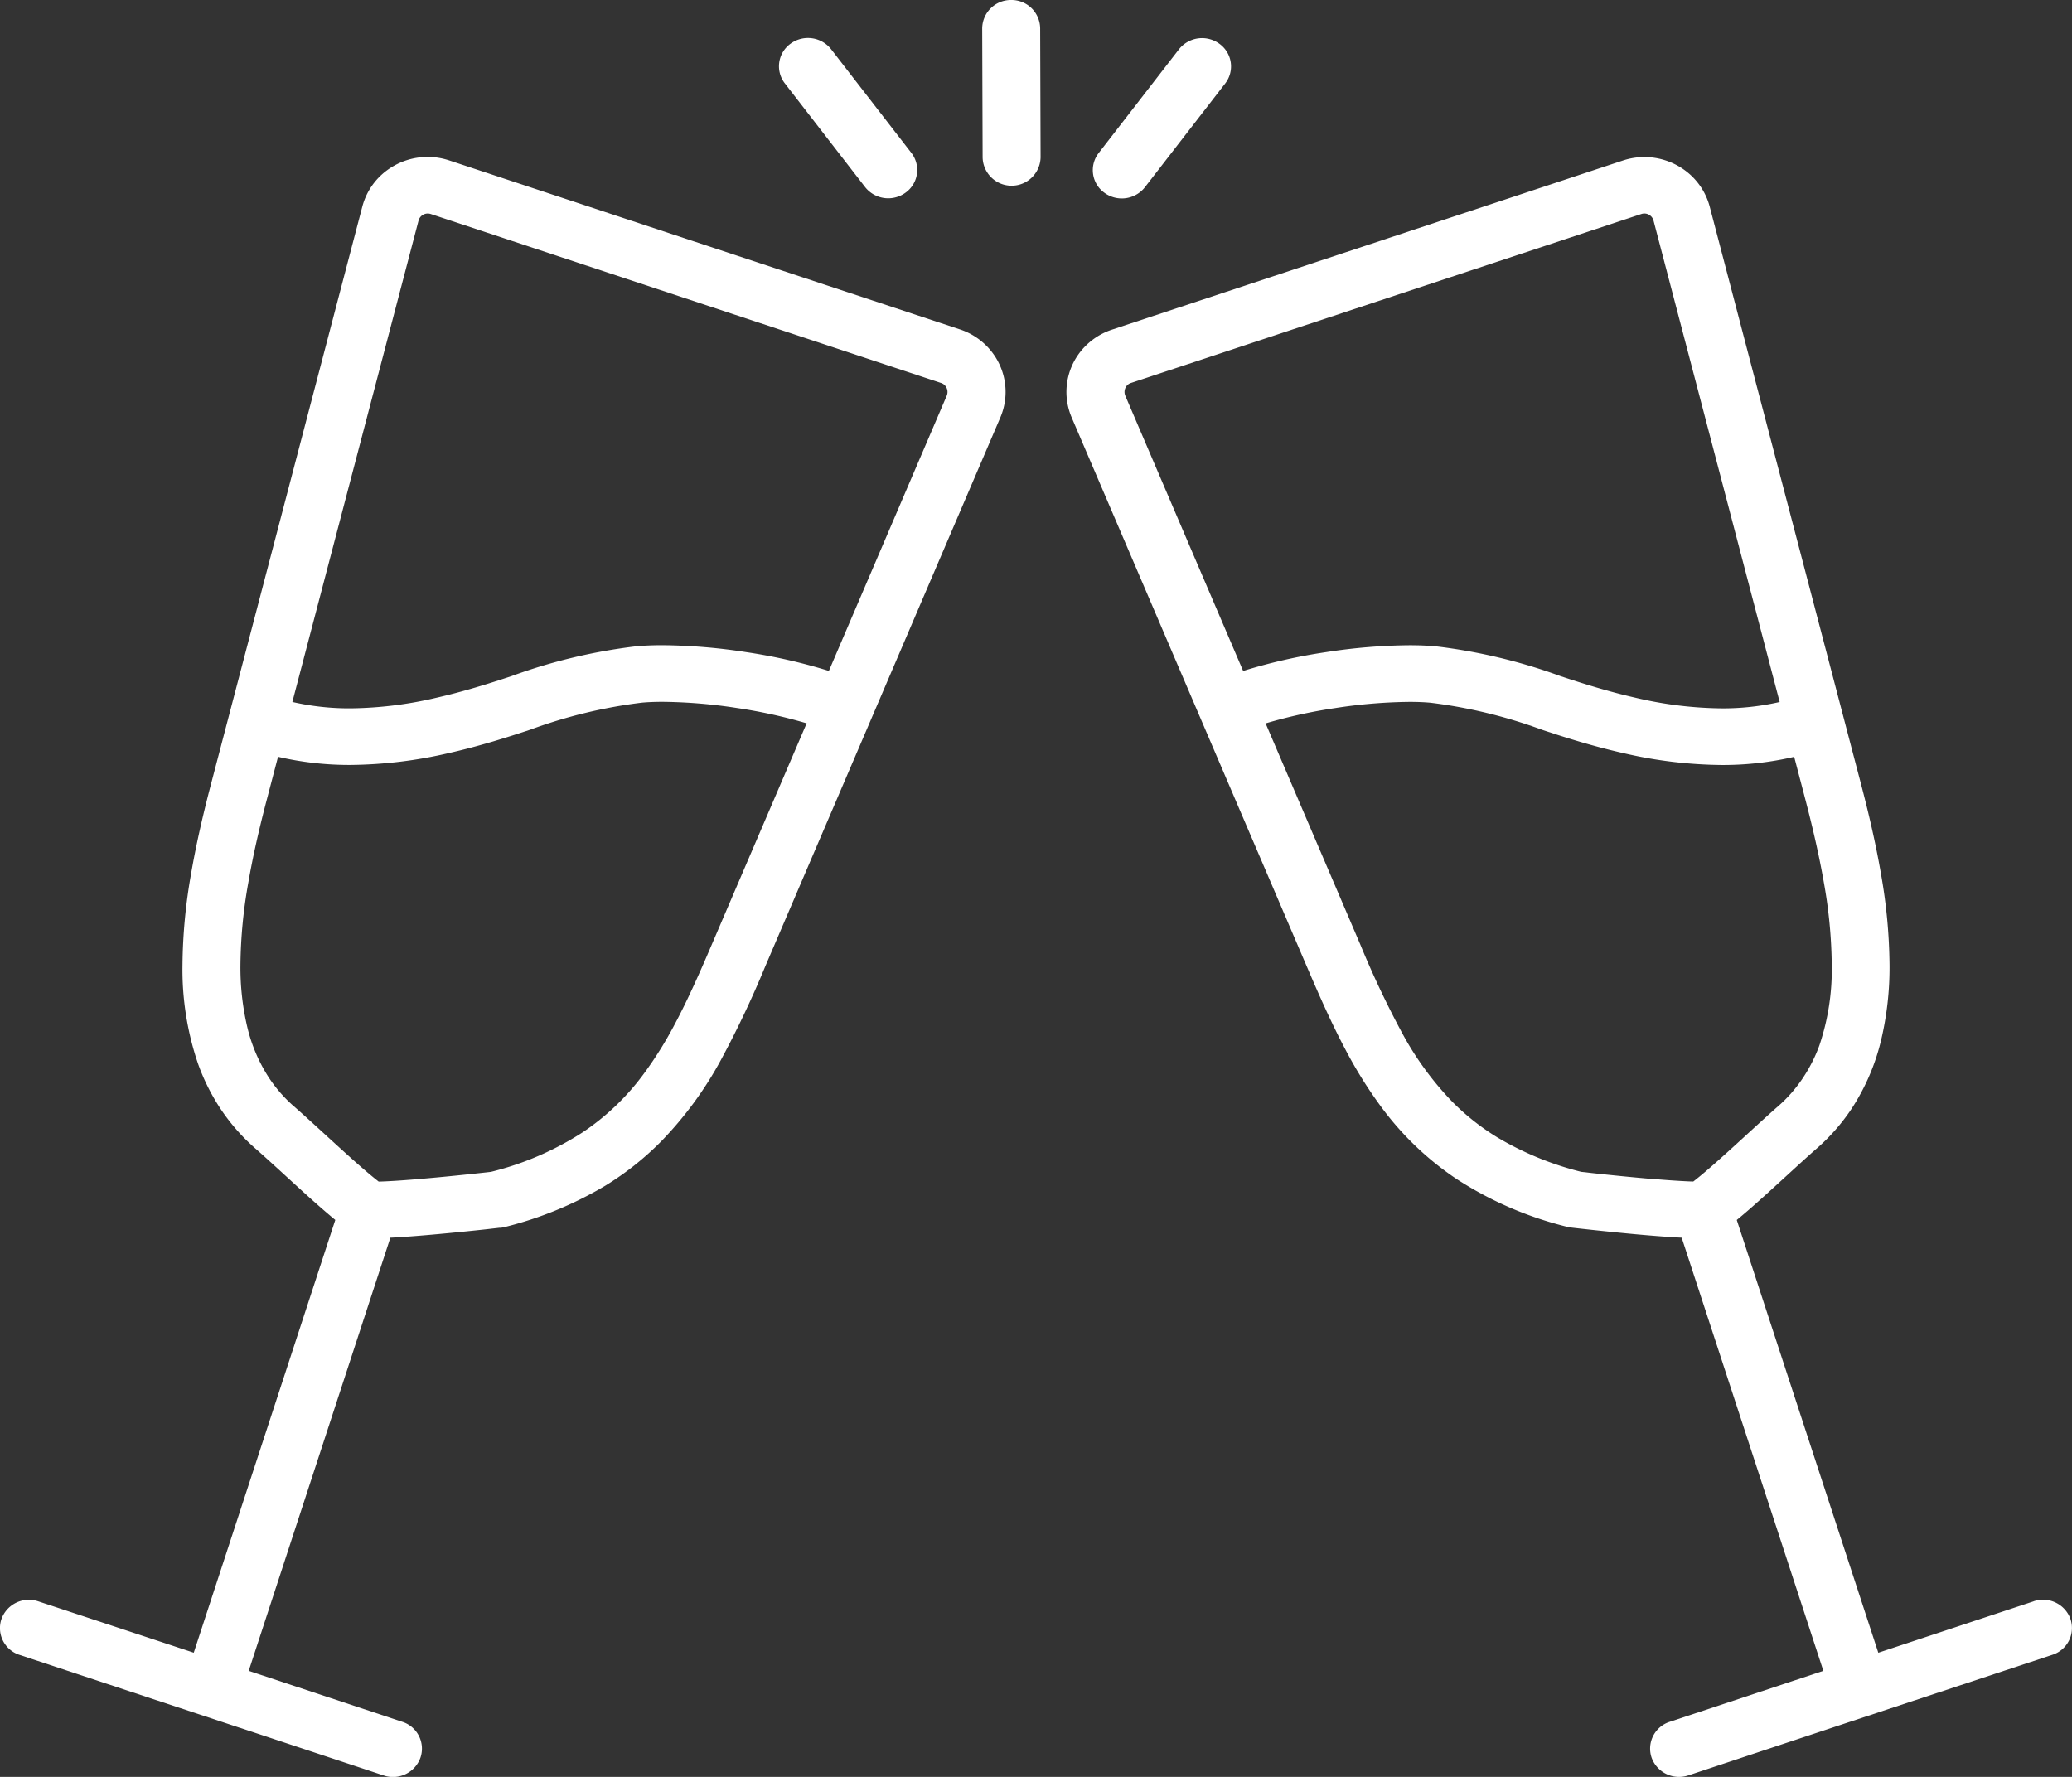
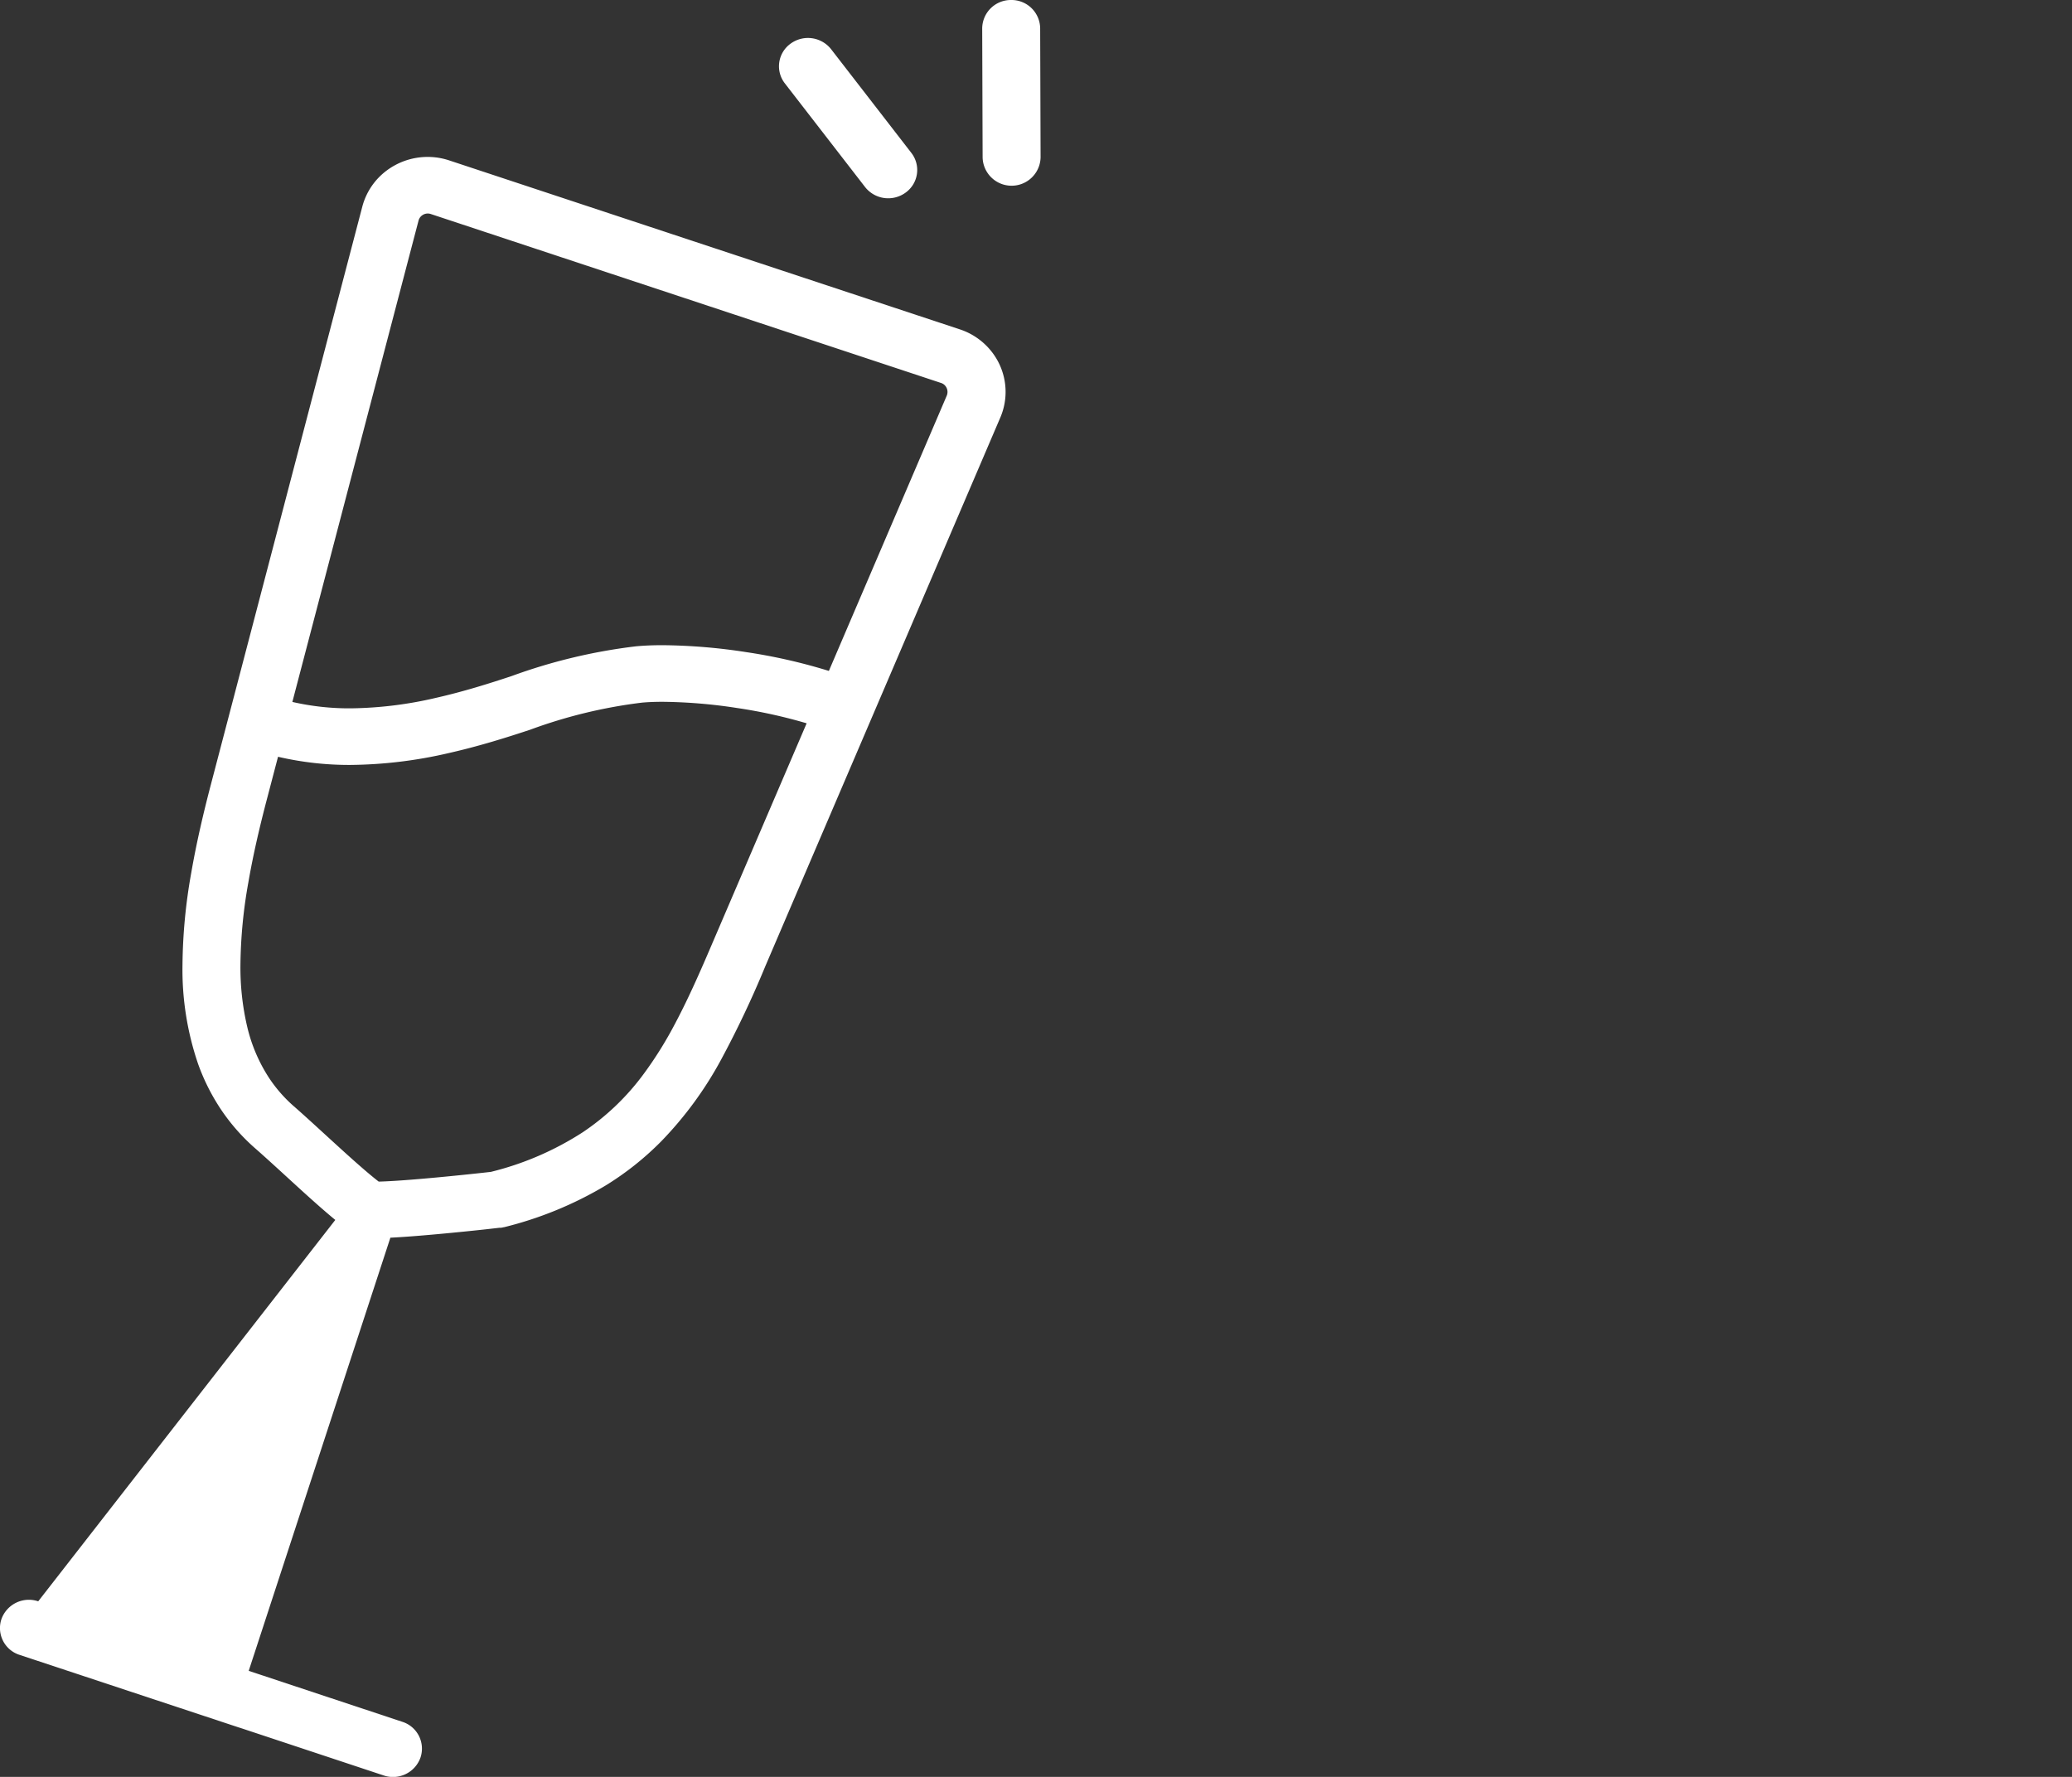
<svg xmlns="http://www.w3.org/2000/svg" id="Group_42" data-name="Group 42" width="108.418" height="92.974" viewBox="0 0 108.418 92.974">
  <rect x="0" y="0" width="108.418" height="92.974" fill="#333333" stroke="none" />
  <defs>
    <clipPath id="clip-path">
      <rect id="Rectangle_16" data-name="Rectangle 16" width="108.418" height="92.974" fill="#fff" />
    </clipPath>
  </defs>
  <g id="Group_6" data-name="Group 6" clip-path="url(#clip-path)">
-     <path id="Path_31" data-name="Path 31" d="M15.389,88.479A7.41,7.41,0,0,1,14.089,87a8.42,8.42,0,0,1-1.153-2.691,13.58,13.58,0,0,1-.355-3.237,25.621,25.621,0,0,1,.413-4.312c.256-1.483.61-2.991,1-4.466l.554-2.114a16.428,16.428,0,0,0,3.786.427,23.5,23.5,0,0,0,5.174-.627c1.594-.361,3.036-.82,4.234-1.216h0a25.957,25.957,0,0,1,5.834-1.415h0c.3-.029.678-.045,1.1-.045a26.9,26.9,0,0,1,3.894.325,26.6,26.6,0,0,1,3.638.8L37.244,80.006h0c-.64,1.5-1.255,2.886-1.925,4.145a20.179,20.179,0,0,1-1.625,2.607,12.792,12.792,0,0,1-3.2,3.068A15.775,15.775,0,0,1,25.685,91.9c-.355.041-1.527.17-2.788.288-.633.059-1.29.116-1.874.157-.292.021-.566.037-.807.049-.148.007-.282.012-.4.015l-.027-.021c-.265-.206-.6-.487-.964-.806-.547-.478-1.162-1.041-1.761-1.589s-1.179-1.081-1.674-1.514M21.9,42.127a.489.489,0,0,1,.183-.272.5.5,0,0,1,.3-.1.489.489,0,0,1,.155.025L49.24,50.621h0a.476.476,0,0,1,.244.178.5.5,0,0,1,.054.489l-6.167,14.4a29.067,29.067,0,0,0-4.343-.986,29.871,29.871,0,0,0-4.361-.36c-.5,0-.96.018-1.391.059h0a28.888,28.888,0,0,0-6.51,1.558h0c-1.167.387-2.509.811-3.945,1.136a20.459,20.459,0,0,1-4.488.551,13.345,13.345,0,0,1-3.035-.335Zm-9.359,78.855,7.537,2.5A1.525,1.525,0,0,0,22,122.551a1.472,1.472,0,0,0-.949-1.877l-7.537-2.5h0l-.5-.166,7.413-22.665h.021c.533-.027,1.149-.072,1.779-.126.945-.08,1.921-.177,2.666-.255.372-.039.686-.073.909-.1l.263-.03.076-.009.029,0,.022,0,.027,0,.033-.006.034-.006.069-.015.015,0a19.414,19.414,0,0,0,5.294-2.168A15.418,15.418,0,0,0,34.6,90.3a19.272,19.272,0,0,0,3.131-4.272,52.223,52.223,0,0,0,2.313-4.885h0l12.3-28.718v0a3.4,3.4,0,0,0-.367-3.323,3.508,3.508,0,0,0-1.76-1.288h0L23.505,38.976h0a3.583,3.583,0,0,0-3.269.528,3.452,3.452,0,0,0-1.276,1.883v0L11.053,71.562c-.4,1.523-.773,3.108-1.049,4.708a28.445,28.445,0,0,0-.455,4.8,15.258,15.258,0,0,0,.816,5.181,10.908,10.908,0,0,0,1.183,2.362,10.393,10.393,0,0,0,1.819,2.068c.343.3.757.676,1.2,1.08.664.607,1.39,1.278,2.066,1.874.317.28.623.543.911.78l-7.406,22.643L2,114.37a1.525,1.525,0,0,0-1.923.926,1.472,1.472,0,0,0,.949,1.877l11.507,3.809h0" transform="translate(0 -30.583)" fill="#fff" />
+     <path id="Path_31" data-name="Path 31" d="M15.389,88.479A7.41,7.41,0,0,1,14.089,87a8.42,8.42,0,0,1-1.153-2.691,13.58,13.58,0,0,1-.355-3.237,25.621,25.621,0,0,1,.413-4.312c.256-1.483.61-2.991,1-4.466l.554-2.114a16.428,16.428,0,0,0,3.786.427,23.5,23.5,0,0,0,5.174-.627c1.594-.361,3.036-.82,4.234-1.216h0a25.957,25.957,0,0,1,5.834-1.415h0c.3-.029.678-.045,1.1-.045a26.9,26.9,0,0,1,3.894.325,26.6,26.6,0,0,1,3.638.8L37.244,80.006h0c-.64,1.5-1.255,2.886-1.925,4.145a20.179,20.179,0,0,1-1.625,2.607,12.792,12.792,0,0,1-3.2,3.068A15.775,15.775,0,0,1,25.685,91.9c-.355.041-1.527.17-2.788.288-.633.059-1.29.116-1.874.157-.292.021-.566.037-.807.049-.148.007-.282.012-.4.015l-.027-.021c-.265-.206-.6-.487-.964-.806-.547-.478-1.162-1.041-1.761-1.589s-1.179-1.081-1.674-1.514M21.9,42.127a.489.489,0,0,1,.183-.272.5.5,0,0,1,.3-.1.489.489,0,0,1,.155.025L49.24,50.621h0a.476.476,0,0,1,.244.178.5.5,0,0,1,.054.489l-6.167,14.4a29.067,29.067,0,0,0-4.343-.986,29.871,29.871,0,0,0-4.361-.36c-.5,0-.96.018-1.391.059h0a28.888,28.888,0,0,0-6.51,1.558h0c-1.167.387-2.509.811-3.945,1.136a20.459,20.459,0,0,1-4.488.551,13.345,13.345,0,0,1-3.035-.335Zm-9.359,78.855,7.537,2.5A1.525,1.525,0,0,0,22,122.551a1.472,1.472,0,0,0-.949-1.877l-7.537-2.5h0l-.5-.166,7.413-22.665h.021c.533-.027,1.149-.072,1.779-.126.945-.08,1.921-.177,2.666-.255.372-.039.686-.073.909-.1l.263-.03.076-.009.029,0,.022,0,.027,0,.033-.006.034-.006.069-.015.015,0a19.414,19.414,0,0,0,5.294-2.168A15.418,15.418,0,0,0,34.6,90.3a19.272,19.272,0,0,0,3.131-4.272,52.223,52.223,0,0,0,2.313-4.885h0l12.3-28.718v0a3.4,3.4,0,0,0-.367-3.323,3.508,3.508,0,0,0-1.76-1.288h0L23.505,38.976h0a3.583,3.583,0,0,0-3.269.528,3.452,3.452,0,0,0-1.276,1.883v0L11.053,71.562c-.4,1.523-.773,3.108-1.049,4.708a28.445,28.445,0,0,0-.455,4.8,15.258,15.258,0,0,0,.816,5.181,10.908,10.908,0,0,0,1.183,2.362,10.393,10.393,0,0,0,1.819,2.068c.343.3.757.676,1.2,1.08.664.607,1.39,1.278,2.066,1.874.317.28.623.543.911.78L2,114.37a1.525,1.525,0,0,0-1.923.926,1.472,1.472,0,0,0,.949,1.877l11.507,3.809h0" transform="translate(0 -30.583)" fill="#fff" />
    <path id="Path_32" data-name="Path 32" d="M188.588,9.687a1.457,1.457,0,0,0-.3,2.073l4.2,5.427a1.541,1.541,0,0,0,2.124.29,1.457,1.457,0,0,0,.3-2.073l-4.2-5.427a1.541,1.541,0,0,0-2.124-.29" transform="translate(-147.223 -7.401)" fill="#fff" />
-     <path id="Path_33" data-name="Path 33" d="M268.225,10.018l-4.2,5.427a1.457,1.457,0,0,0,.3,2.073,1.541,1.541,0,0,0,2.124-.29l4.2-5.428a1.457,1.457,0,0,0-.3-2.073,1.541,1.541,0,0,0-2.124.29" transform="translate(-206.539 -7.434)" fill="#fff" />
    <path id="Path_34" data-name="Path 34" d="M238.536,0a1.5,1.5,0,0,0-1.512,1.485l.022,6.759a1.517,1.517,0,0,0,3.033-.009l-.022-6.759A1.5,1.5,0,0,0,238.536,0" transform="translate(-185.63 0)" fill="#fff" />
-     <path id="Path_35" data-name="Path 35" d="M288.015,92.273c-.913-.077-1.873-.173-2.6-.25-.365-.038-.674-.072-.89-.1L284.3,91.9a16.277,16.277,0,0,1-4.375-1.793,12.392,12.392,0,0,1-2.365-1.864,16.338,16.338,0,0,1-2.645-3.626,49.591,49.591,0,0,1-2.178-4.611h0l-4.955-11.573a26.577,26.577,0,0,1,3.637-.8,26.867,26.867,0,0,1,3.894-.325c.418,0,.792.016,1.1.045a25.992,25.992,0,0,1,5.832,1.415c1.2.4,2.64.855,4.234,1.216a23.516,23.516,0,0,0,5.174.627,16.42,16.42,0,0,0,3.786-.428l.554,2.114c.387,1.475.741,2.983,1,4.466a25.575,25.575,0,0,1,.412,4.312,12.4,12.4,0,0,1-.644,4.2A7.962,7.962,0,0,1,295.887,87a7.411,7.411,0,0,1-1.3,1.477c-.377.329-.8.716-1.25,1.125-.67.613-1.387,1.274-2.027,1.838-.319.282-.619.54-.878.75-.1.079-.187.151-.271.215-.138,0-.3-.009-.474-.018-.476-.024-1.065-.067-1.673-.119M260.491,50.8a.476.476,0,0,1,.244-.178h0l26.708-8.841h0a.483.483,0,0,1,.154-.026.5.5,0,0,1,.3.1.492.492,0,0,1,.183.273l6.6,25.186a13.335,13.335,0,0,1-3.035.334,20.428,20.428,0,0,1-4.488-.551c-1.437-.325-2.778-.749-3.946-1.136a28.905,28.905,0,0,0-6.51-1.557h0c-.431-.041-.9-.059-1.391-.059a29.9,29.9,0,0,0-4.361.36,29.042,29.042,0,0,0-4.343.986l-6.166-14.4a.5.5,0,0,1-.041-.2.506.506,0,0,1,.094-.292m47.481,63.57-8.133,2.692-7.406-22.644q.356-.292.744-.632c.584-.511,1.212-1.086,1.812-1.635s1.171-1.073,1.621-1.466a10.392,10.392,0,0,0,1.819-2.068A11.351,11.351,0,0,0,299.989,85a16.445,16.445,0,0,0,.439-3.927,28.422,28.422,0,0,0-.454-4.8c-.276-1.6-.65-3.185-1.049-4.708l-7.906-30.171v0a3.451,3.451,0,0,0-1.276-1.882,3.583,3.583,0,0,0-3.268-.529h0l-26.708,8.841h0A3.507,3.507,0,0,0,258,49.106a3.4,3.4,0,0,0-.366,3.323h0l12.3,28.718h0c.649,1.515,1.293,2.978,2.031,4.367a23.06,23.06,0,0,0,1.865,2.987,15.8,15.8,0,0,0,3.939,3.77,18.921,18.921,0,0,0,5.841,2.517l.009,0c.054.013.074.017.092.02l.054.009.031,0,.047.006.333.038c.568.063,1.727.188,2.932.3.6.055,1.216.106,1.776.144.235.016.457.029.669.039l7.413,22.665-.5.166h0l-7.538,2.5a1.472,1.472,0,0,0-.949,1.877,1.526,1.526,0,0,0,1.923.926l7.538-2.5h0l11.506-3.808a1.473,1.473,0,0,0,.949-1.877,1.526,1.526,0,0,0-1.923-.926" transform="translate(-201.558 -30.584)" fill="#fff" />
  </g>
</svg>